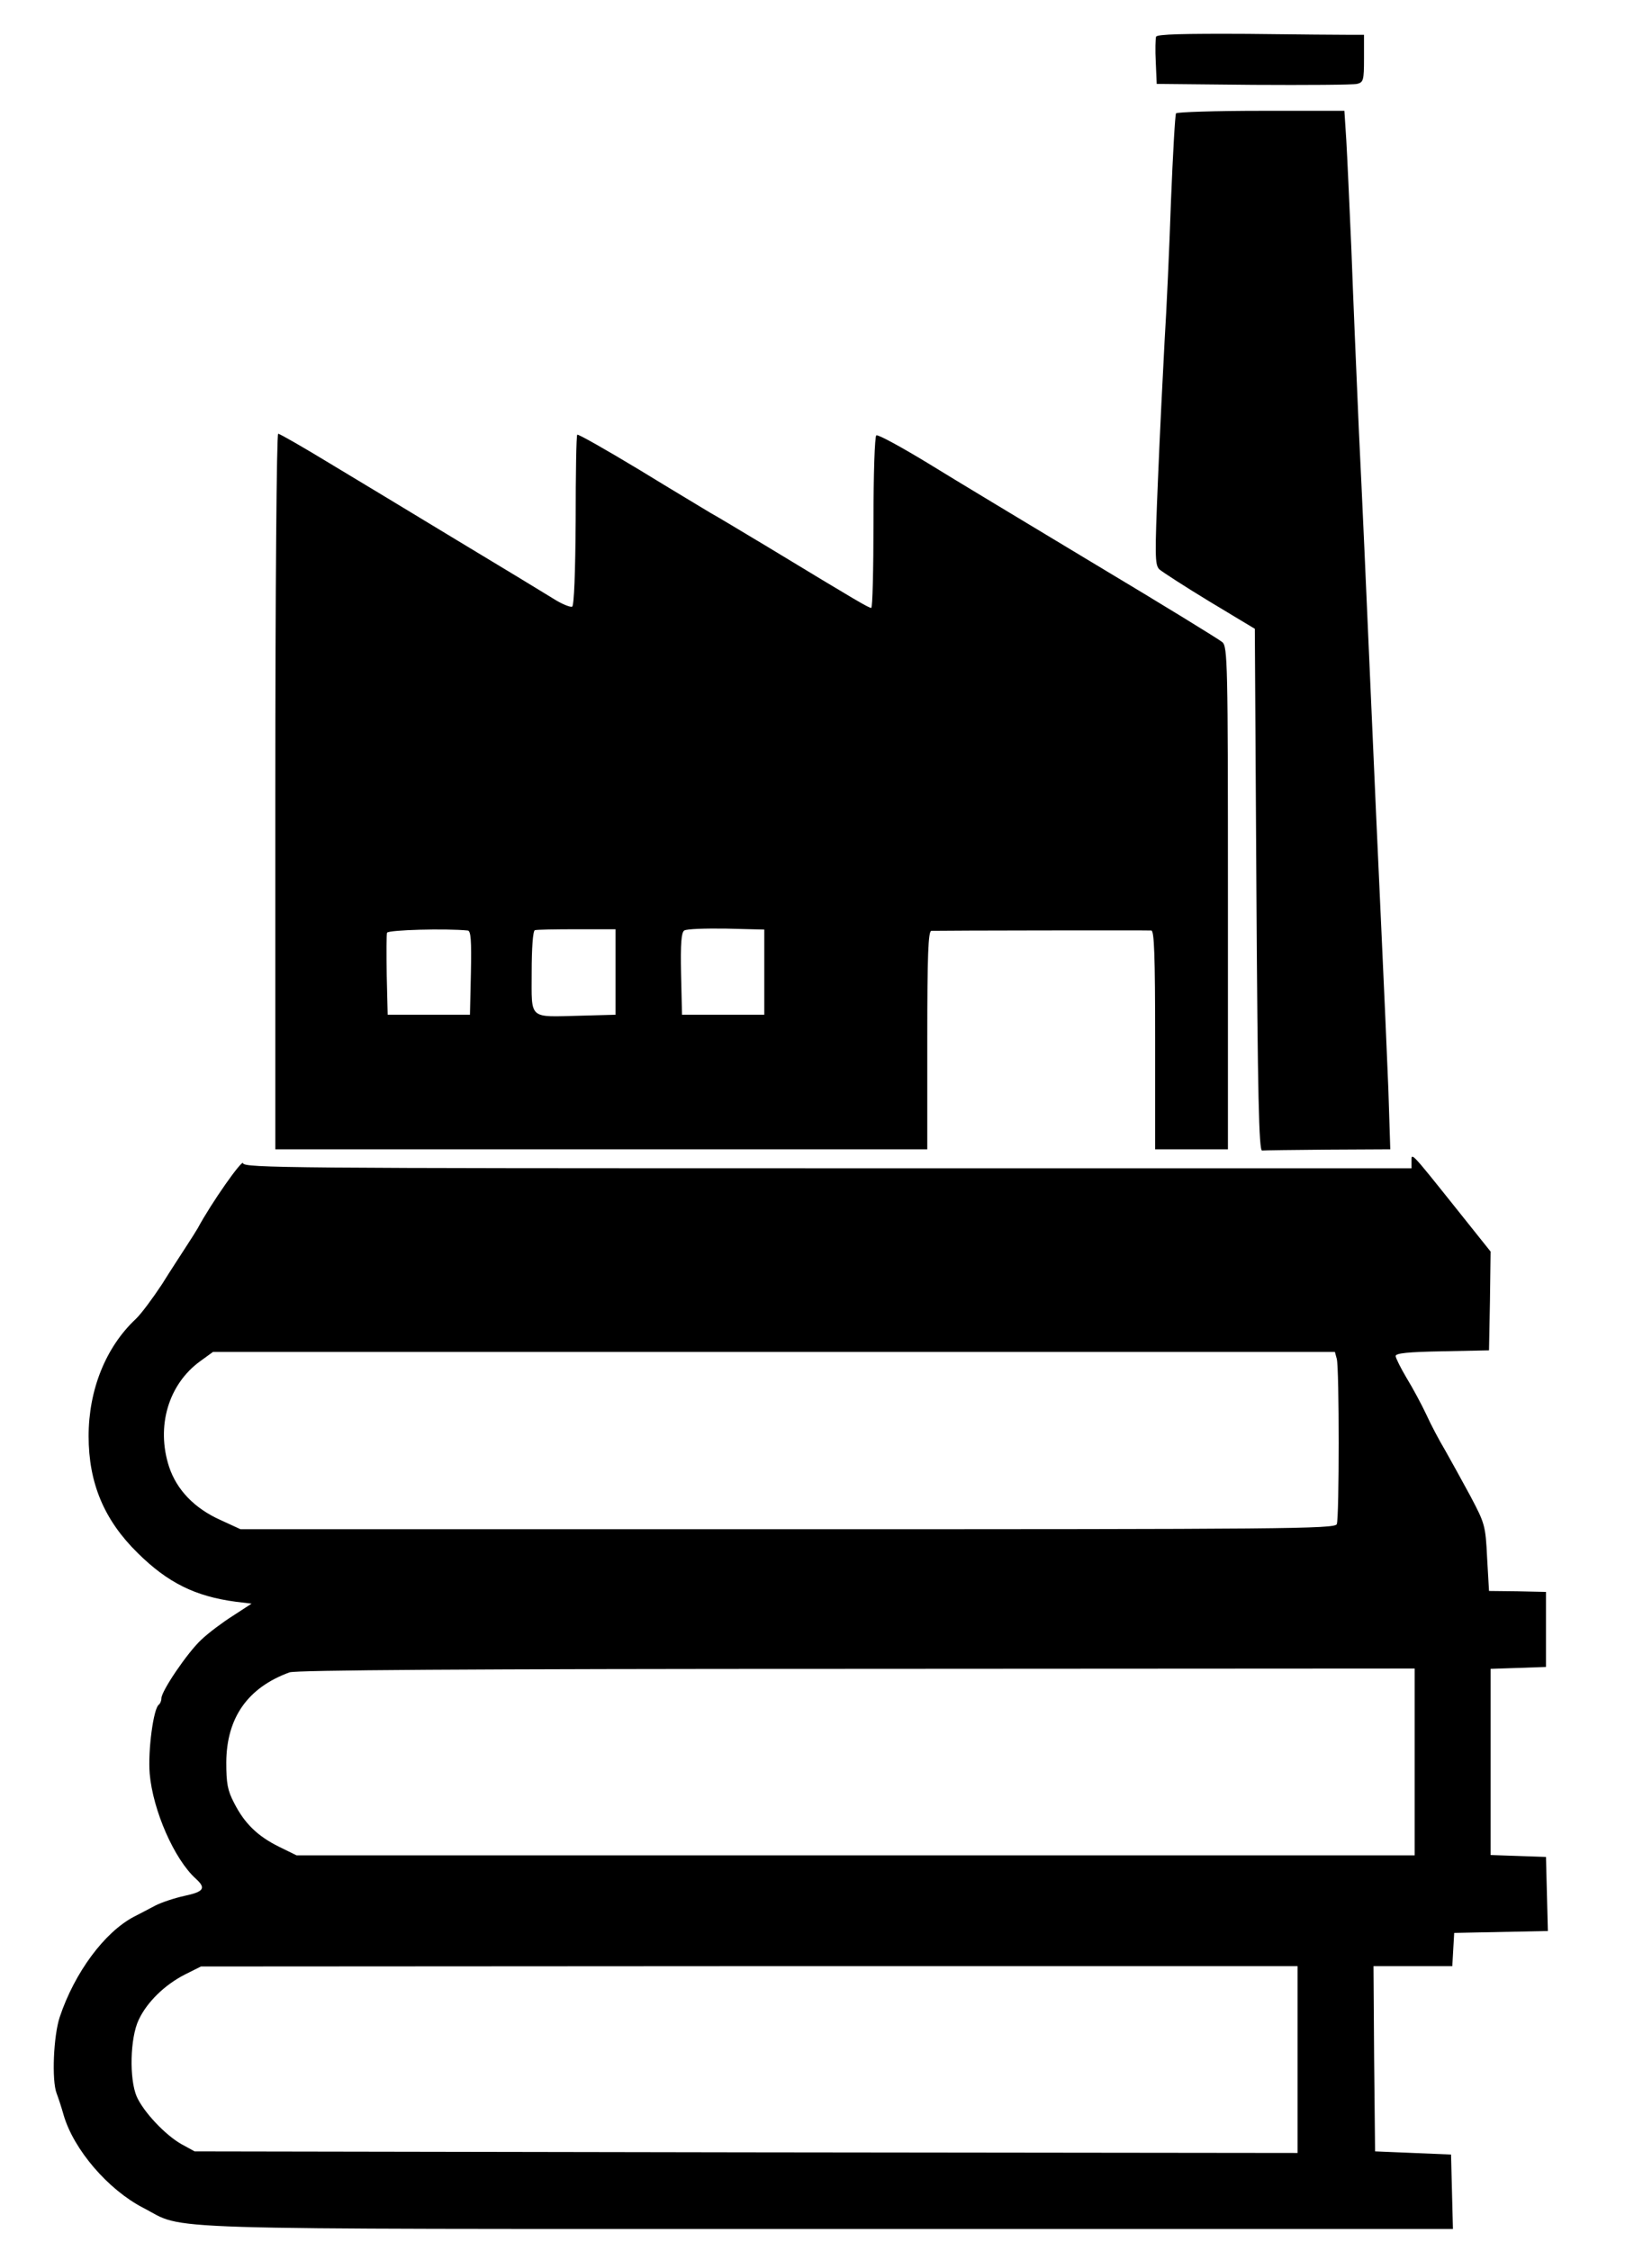
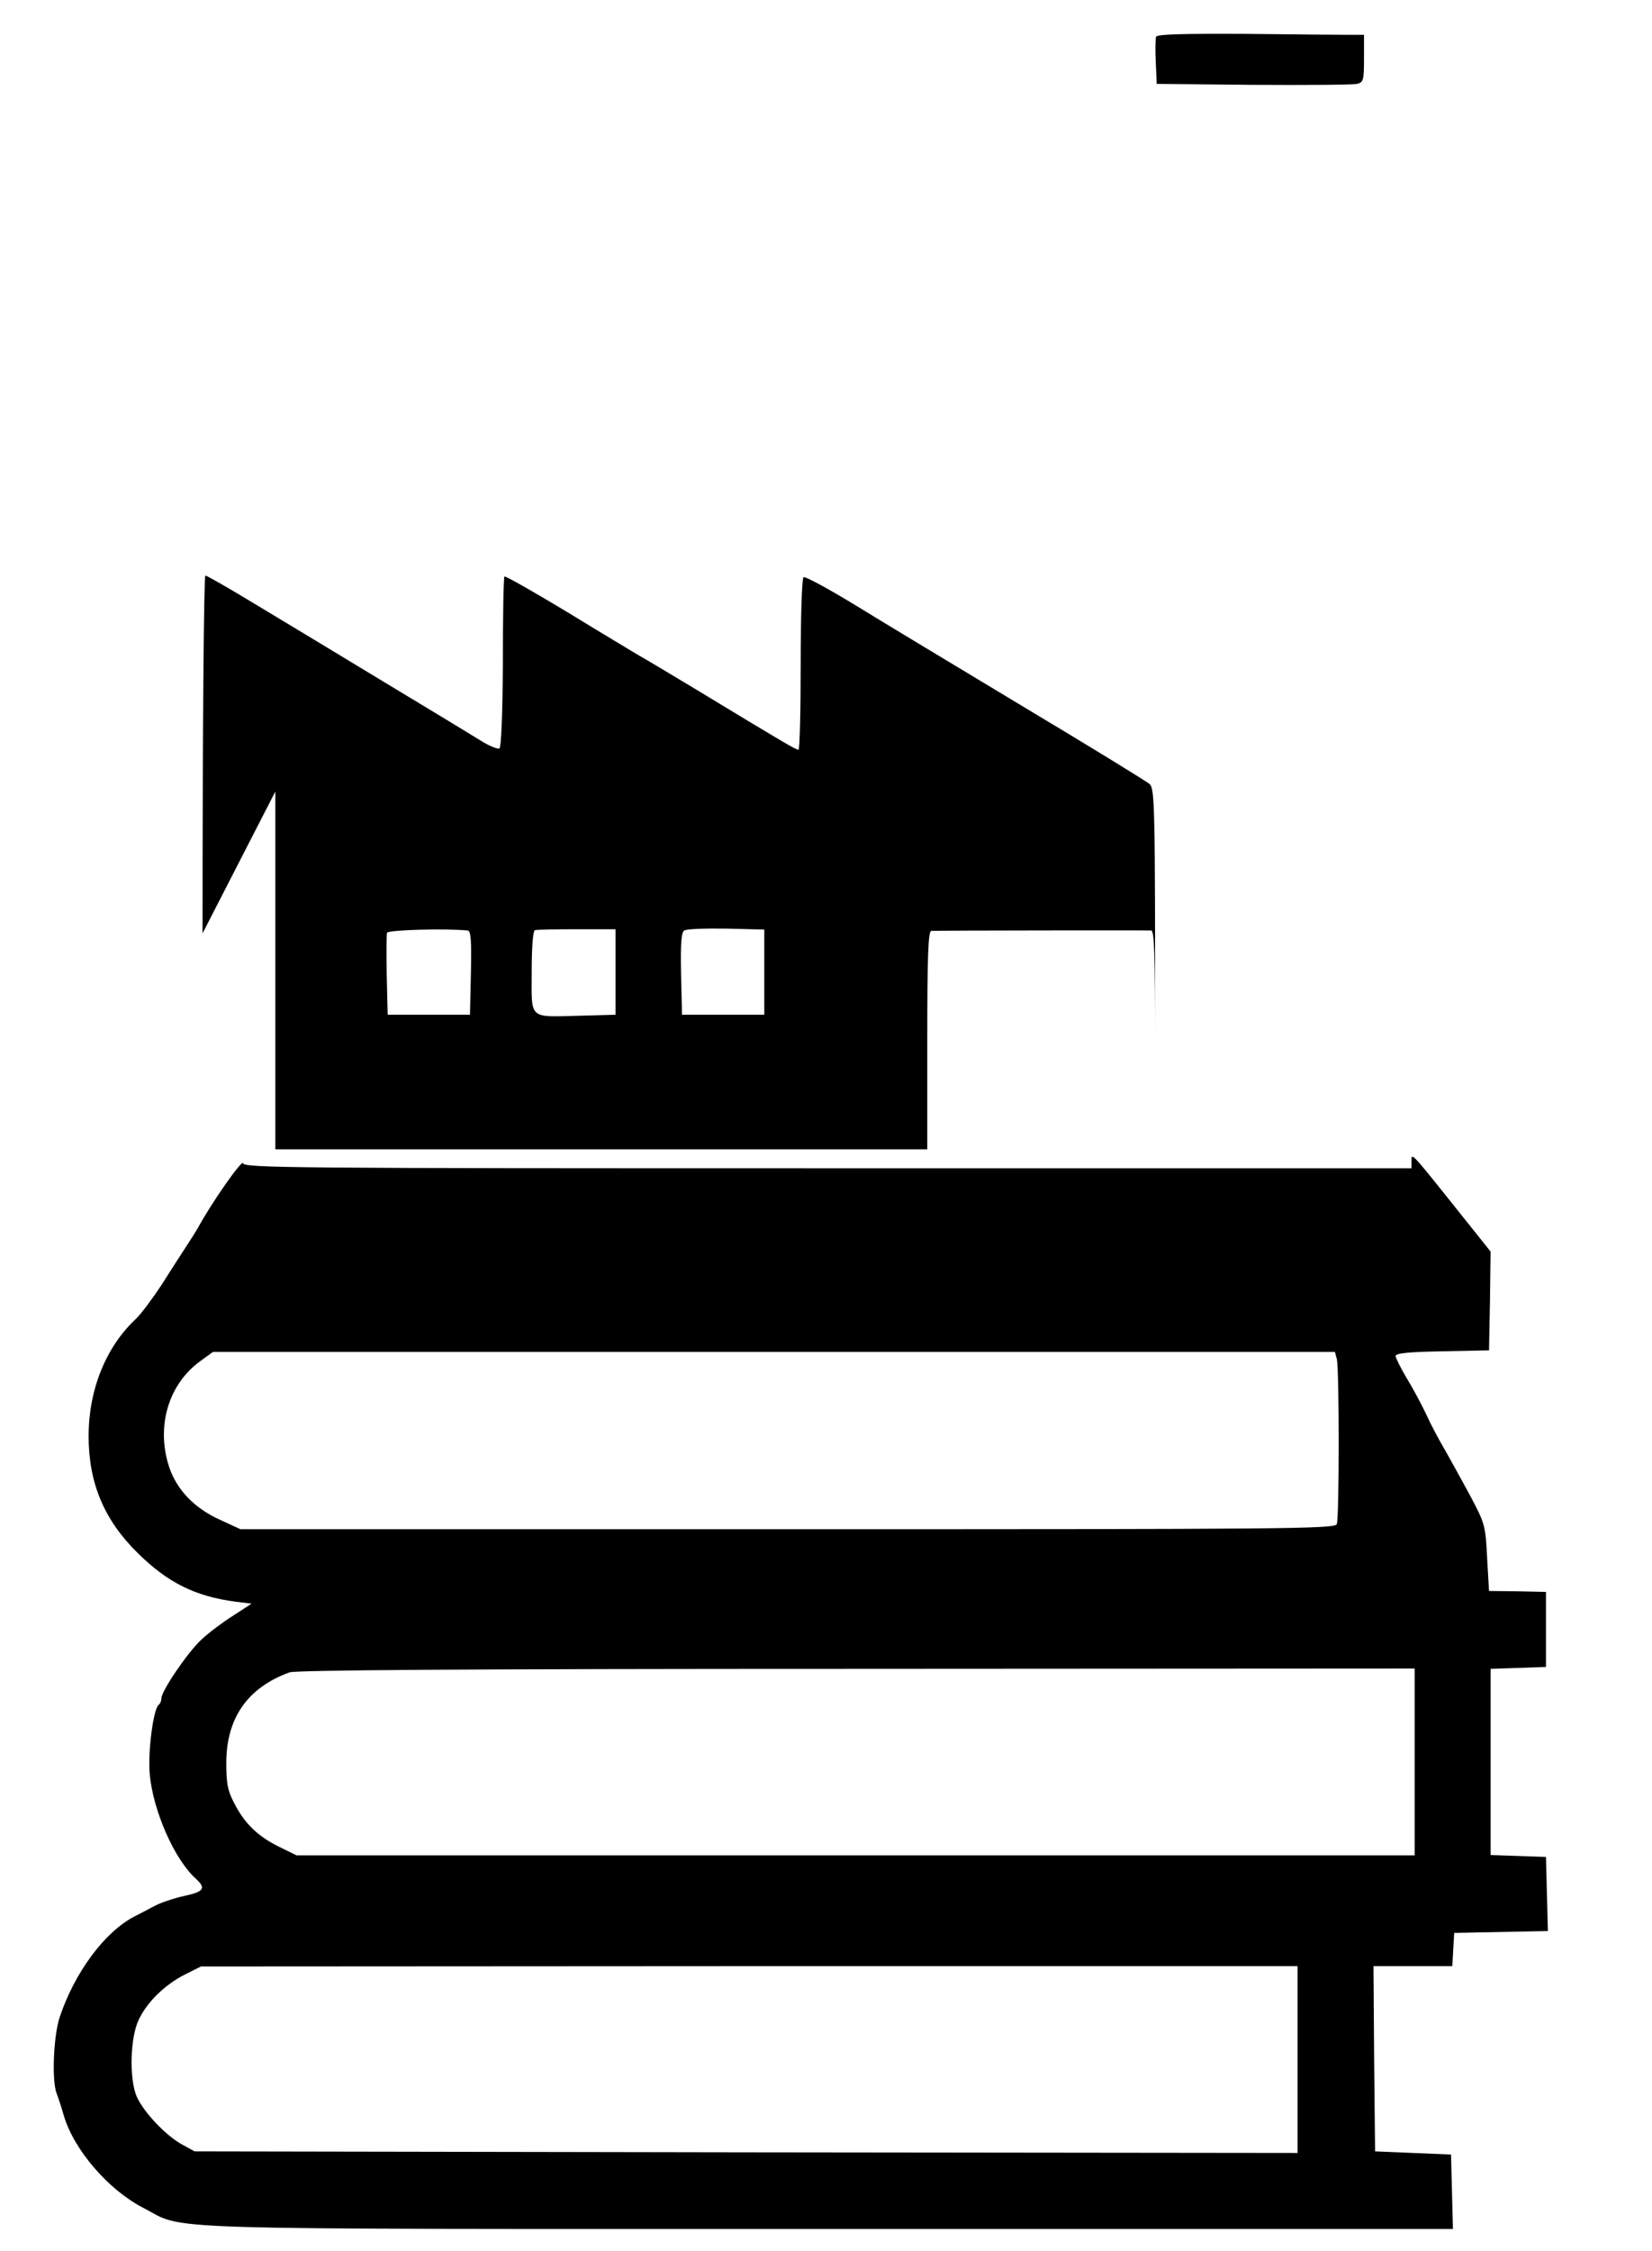
<svg xmlns="http://www.w3.org/2000/svg" version="1.0" width="522pt" height="711pt" viewBox="0 0 522 711" preserveAspectRatio="xMidYMid meet">
  <g transform="translate(0,711) scale(0.1,-0.1)" fill="#000000" stroke="none">
    <path d="M3653 6994 c-2 -6 -3 -42 -1 -80 l3 -69 305 -3 c168 -1 315 0 328 3 20 5 22 11 22 80 l0 75 -42 0 c-24 0 -171 1 -327 3 -199 1 -285 -1 -288 -9z" />
-     <path d="M3716 6752 c-3 -5 -10 -130 -16 -278 -5 -148 -14 -345 -20 -439 -5 -93 -15 -291 -21 -438 -10 -242 -10 -270 4 -285 9 -8 80 -54 159 -102 l143 -86 5 -825 c4 -651 8 -824 18 -823 6 1 100 2 209 3 l196 1 -6 188 c-4 103 -14 329 -22 502 -8 173 -24 524 -35 780 -11 256 -27 614 -36 795 -8 182 -19 443 -24 580 -6 138 -13 292 -16 343 l-6 92 -263 0 c-145 0 -266 -4 -269 -8z" />
-     <path d="M870 4610 l0 -1130 1030 0 1030 0 0 345 c0 269 3 345 13 345 33 1 684 2 695 1 9 -1 12 -77 12 -346 l0 -345 115 0 115 0 0 793 c0 744 -1 795 -18 809 -9 8 -188 118 -397 243 -209 126 -449 270 -533 322 -84 51 -157 91 -163 88 -5 -4 -9 -119 -9 -276 0 -148 -3 -269 -7 -269 -8 0 -41 19 -323 190 -85 51 -168 101 -185 110 -16 10 -117 70 -223 135 -106 64 -196 115 -198 112 -3 -3 -5 -124 -5 -271 -1 -162 -5 -268 -11 -272 -5 -3 -33 8 -61 26 -29 18 -164 100 -302 183 -137 83 -319 193 -404 244 -84 51 -157 93 -162 93 -5 0 -9 -495 -9 -1130z m608 -439 c10 -1 12 -32 10 -133 l-3 -133 -130 0 -130 0 -3 124 c-1 69 -1 130 1 135 4 9 186 14 255 7z m467 -131 l0 -135 -110 -3 c-167 -4 -155 -15 -155 137 0 77 4 131 10 133 6 2 65 3 133 3 l122 0 0 -135z m470 -1 l0 -134 -130 0 -130 0 -3 129 c-2 97 1 131 10 137 7 5 67 7 133 6 l120 -3 0 -135z" />
+     <path d="M870 4610 l0 -1130 1030 0 1030 0 0 345 c0 269 3 345 13 345 33 1 684 2 695 1 9 -1 12 -77 12 -346 c0 744 -1 795 -18 809 -9 8 -188 118 -397 243 -209 126 -449 270 -533 322 -84 51 -157 91 -163 88 -5 -4 -9 -119 -9 -276 0 -148 -3 -269 -7 -269 -8 0 -41 19 -323 190 -85 51 -168 101 -185 110 -16 10 -117 70 -223 135 -106 64 -196 115 -198 112 -3 -3 -5 -124 -5 -271 -1 -162 -5 -268 -11 -272 -5 -3 -33 8 -61 26 -29 18 -164 100 -302 183 -137 83 -319 193 -404 244 -84 51 -157 93 -162 93 -5 0 -9 -495 -9 -1130z m608 -439 c10 -1 12 -32 10 -133 l-3 -133 -130 0 -130 0 -3 124 c-1 69 -1 130 1 135 4 9 186 14 255 7z m467 -131 l0 -135 -110 -3 c-167 -4 -155 -15 -155 137 0 77 4 131 10 133 6 2 65 3 133 3 l122 0 0 -135z m470 -1 l0 -134 -130 0 -130 0 -3 129 c-2 97 1 131 10 137 7 5 67 7 133 6 l120 -3 0 -135z" />
    <path d="M4460 3442 l0 -22 -1844 0 c-1698 0 -1845 1 -1848 16 -2 14 -100 -125 -143 -205 -6 -10 -22 -36 -36 -57 -14 -22 -49 -75 -77 -120 -29 -44 -66 -94 -83 -110 -95 -89 -149 -224 -149 -370 0 -148 49 -265 155 -369 95 -94 182 -137 310 -154 l50 -6 -60 -39 c-33 -21 -77 -54 -99 -75 -44 -41 -126 -162 -126 -185 0 -8 -4 -17 -8 -20 -17 -11 -35 -145 -29 -218 10 -116 78 -271 146 -332 33 -30 25 -41 -36 -54 -32 -7 -74 -21 -93 -31 -19 -10 -49 -26 -67 -35 -93 -49 -187 -176 -234 -316 -20 -59 -26 -201 -10 -242 5 -13 15 -43 22 -68 32 -110 141 -236 251 -293 140 -72 -28 -67 2161 -67 l1978 0 -3 118 -3 117 -120 5 -120 5 -3 293 -2 292 124 0 125 0 3 53 3 52 148 3 148 3 -3 117 -3 117 -87 3 -88 3 0 294 0 294 88 3 87 3 0 119 0 118 -90 2 -90 1 -6 105 c-5 102 -7 108 -53 195 -27 50 -63 115 -80 145 -18 30 -45 81 -59 112 -15 32 -43 84 -62 115 -19 32 -35 64 -35 70 0 9 39 13 148 15 l147 3 3 156 2 156 -111 139 c-143 179 -139 174 -139 146z m-236 -624 c8 -30 8 -502 0 -522 -6 -15 -168 -16 -1735 -16 l-1729 0 -63 29 c-83 37 -139 96 -163 169 -41 127 -2 260 99 333 l40 29 1772 0 1773 0 6 -22z m246 -1273 l0 -295 -1767 0 -1766 0 -55 27 c-67 33 -109 73 -142 138 -21 40 -25 62 -25 129 1 141 68 236 200 284 21 7 551 11 1793 11 l1762 1 0 -295z m-370 -940 l0 -295 -1742 2 -1743 3 -42 23 c-51 29 -119 101 -141 150 -24 56 -21 185 6 242 26 56 82 111 147 144 l50 25 1733 1 1732 0 0 -295z" />
  </g>
</svg>